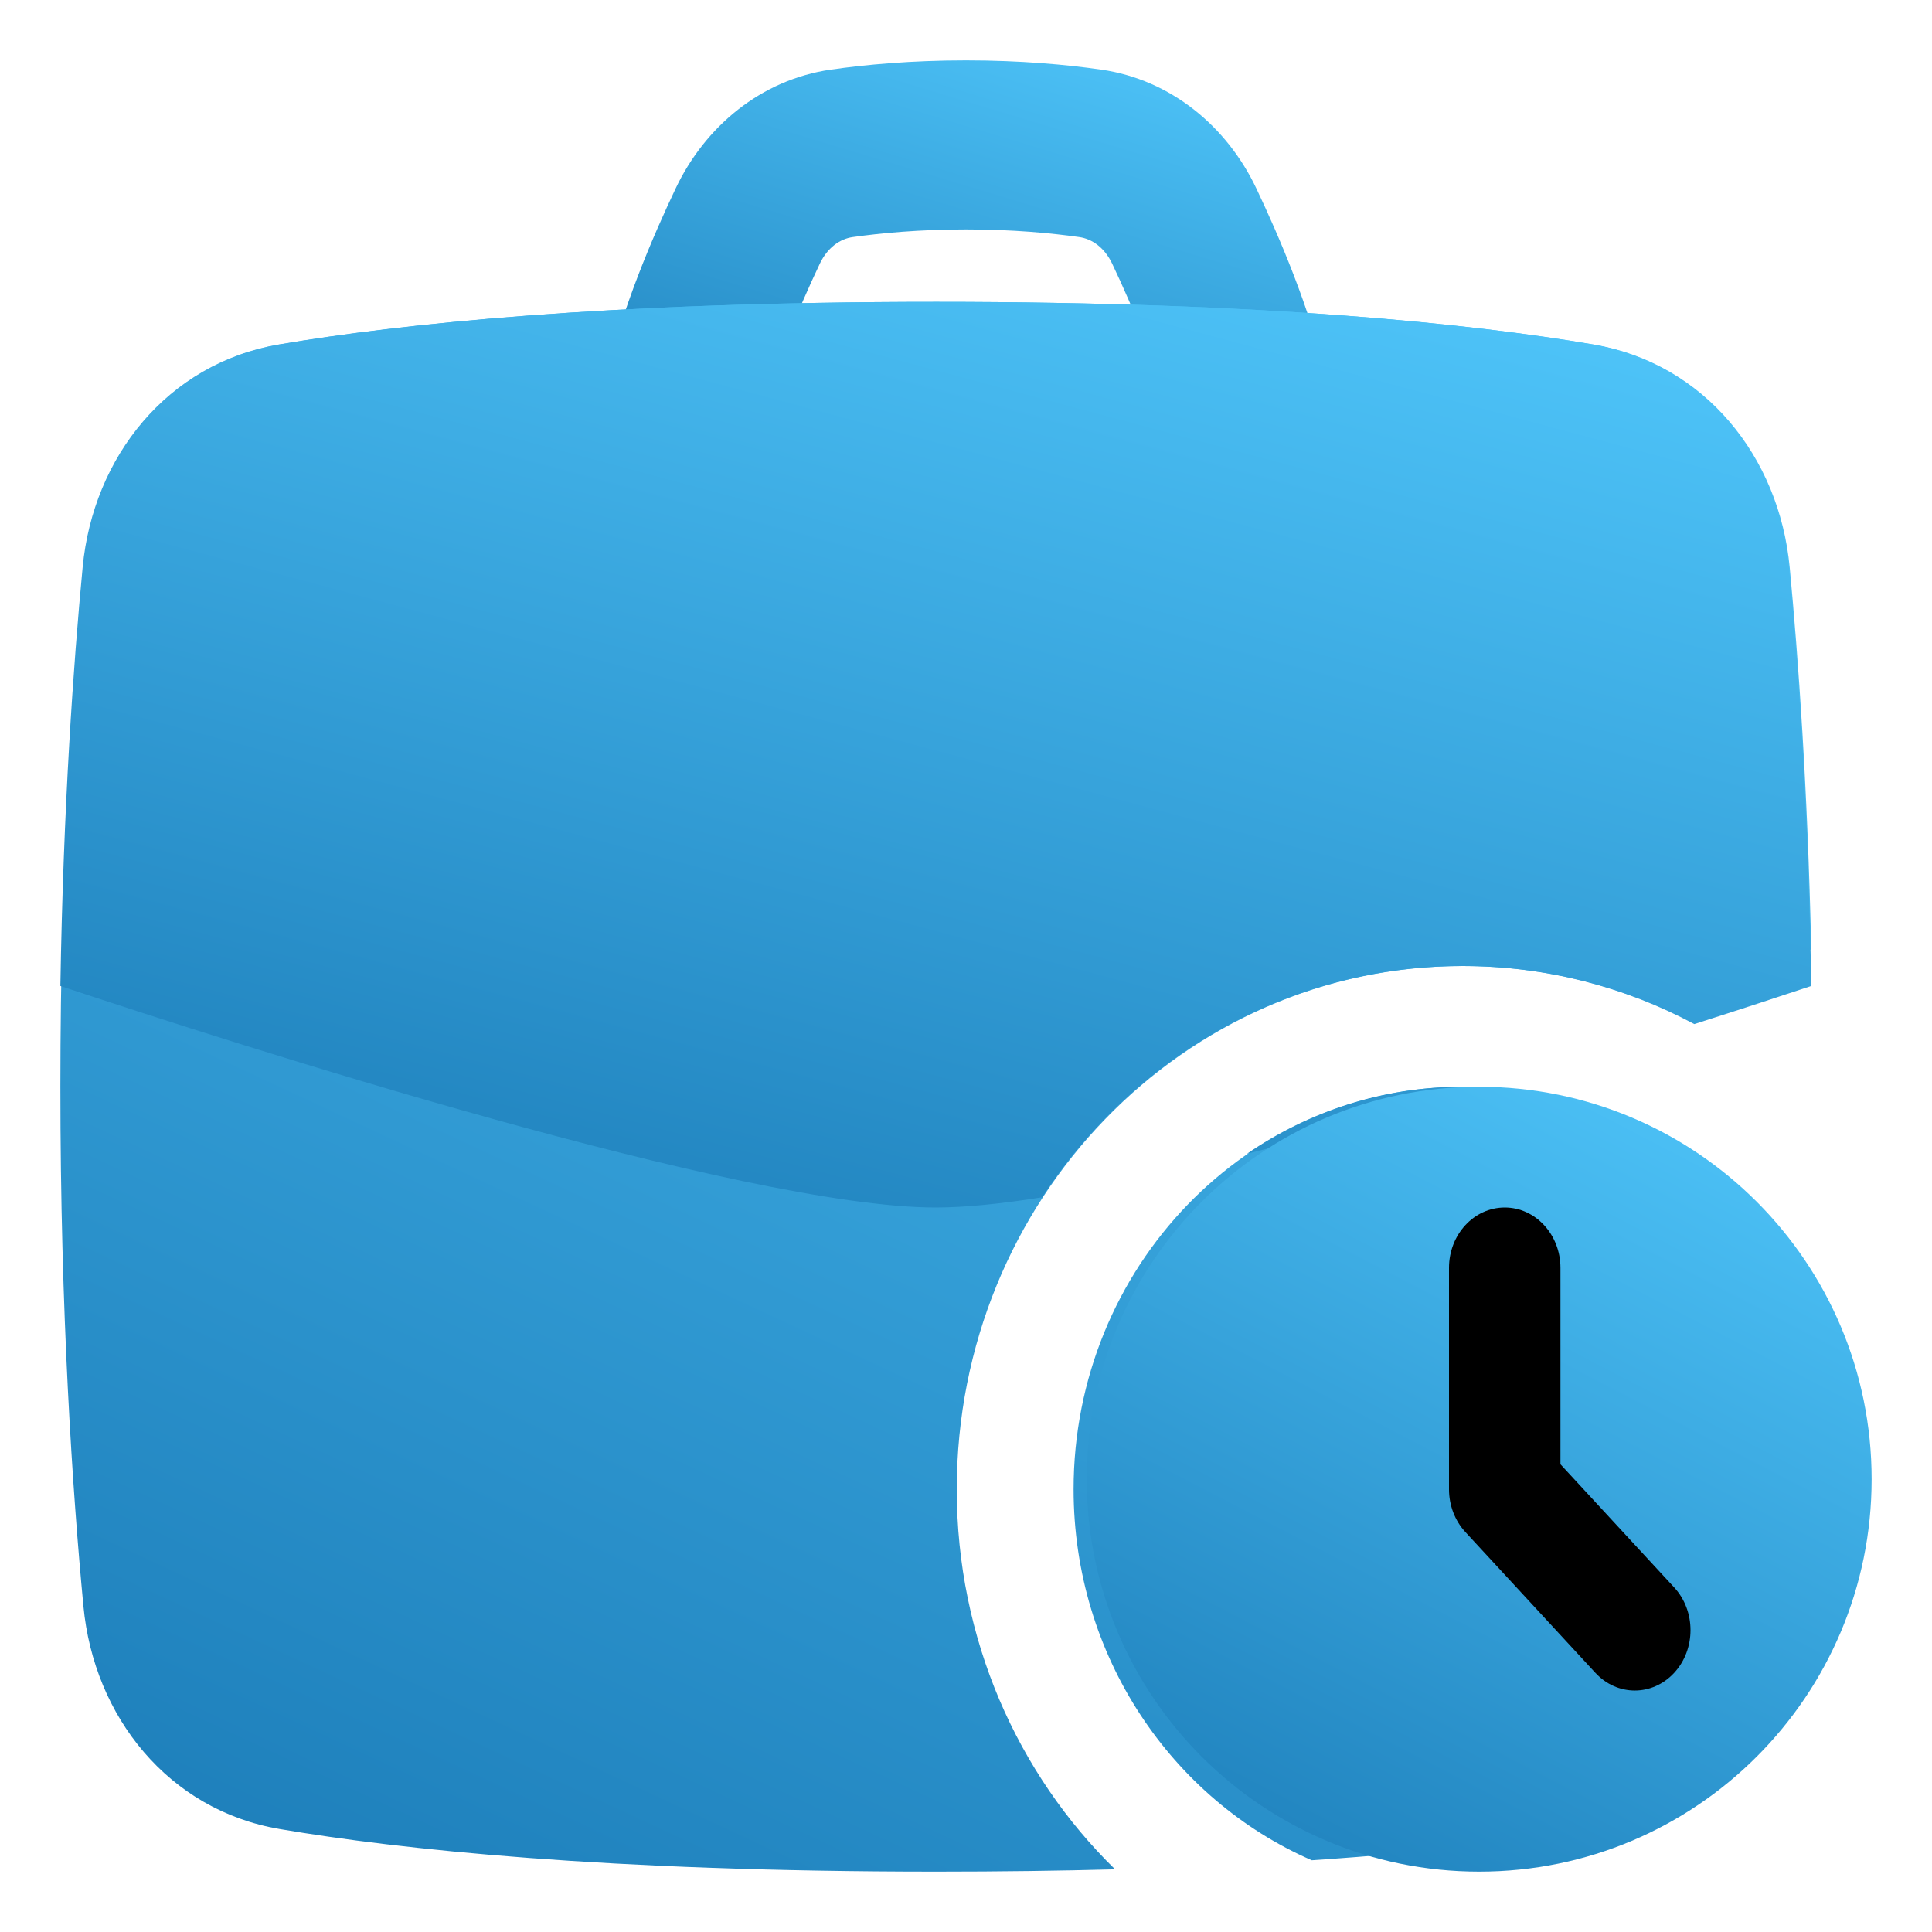
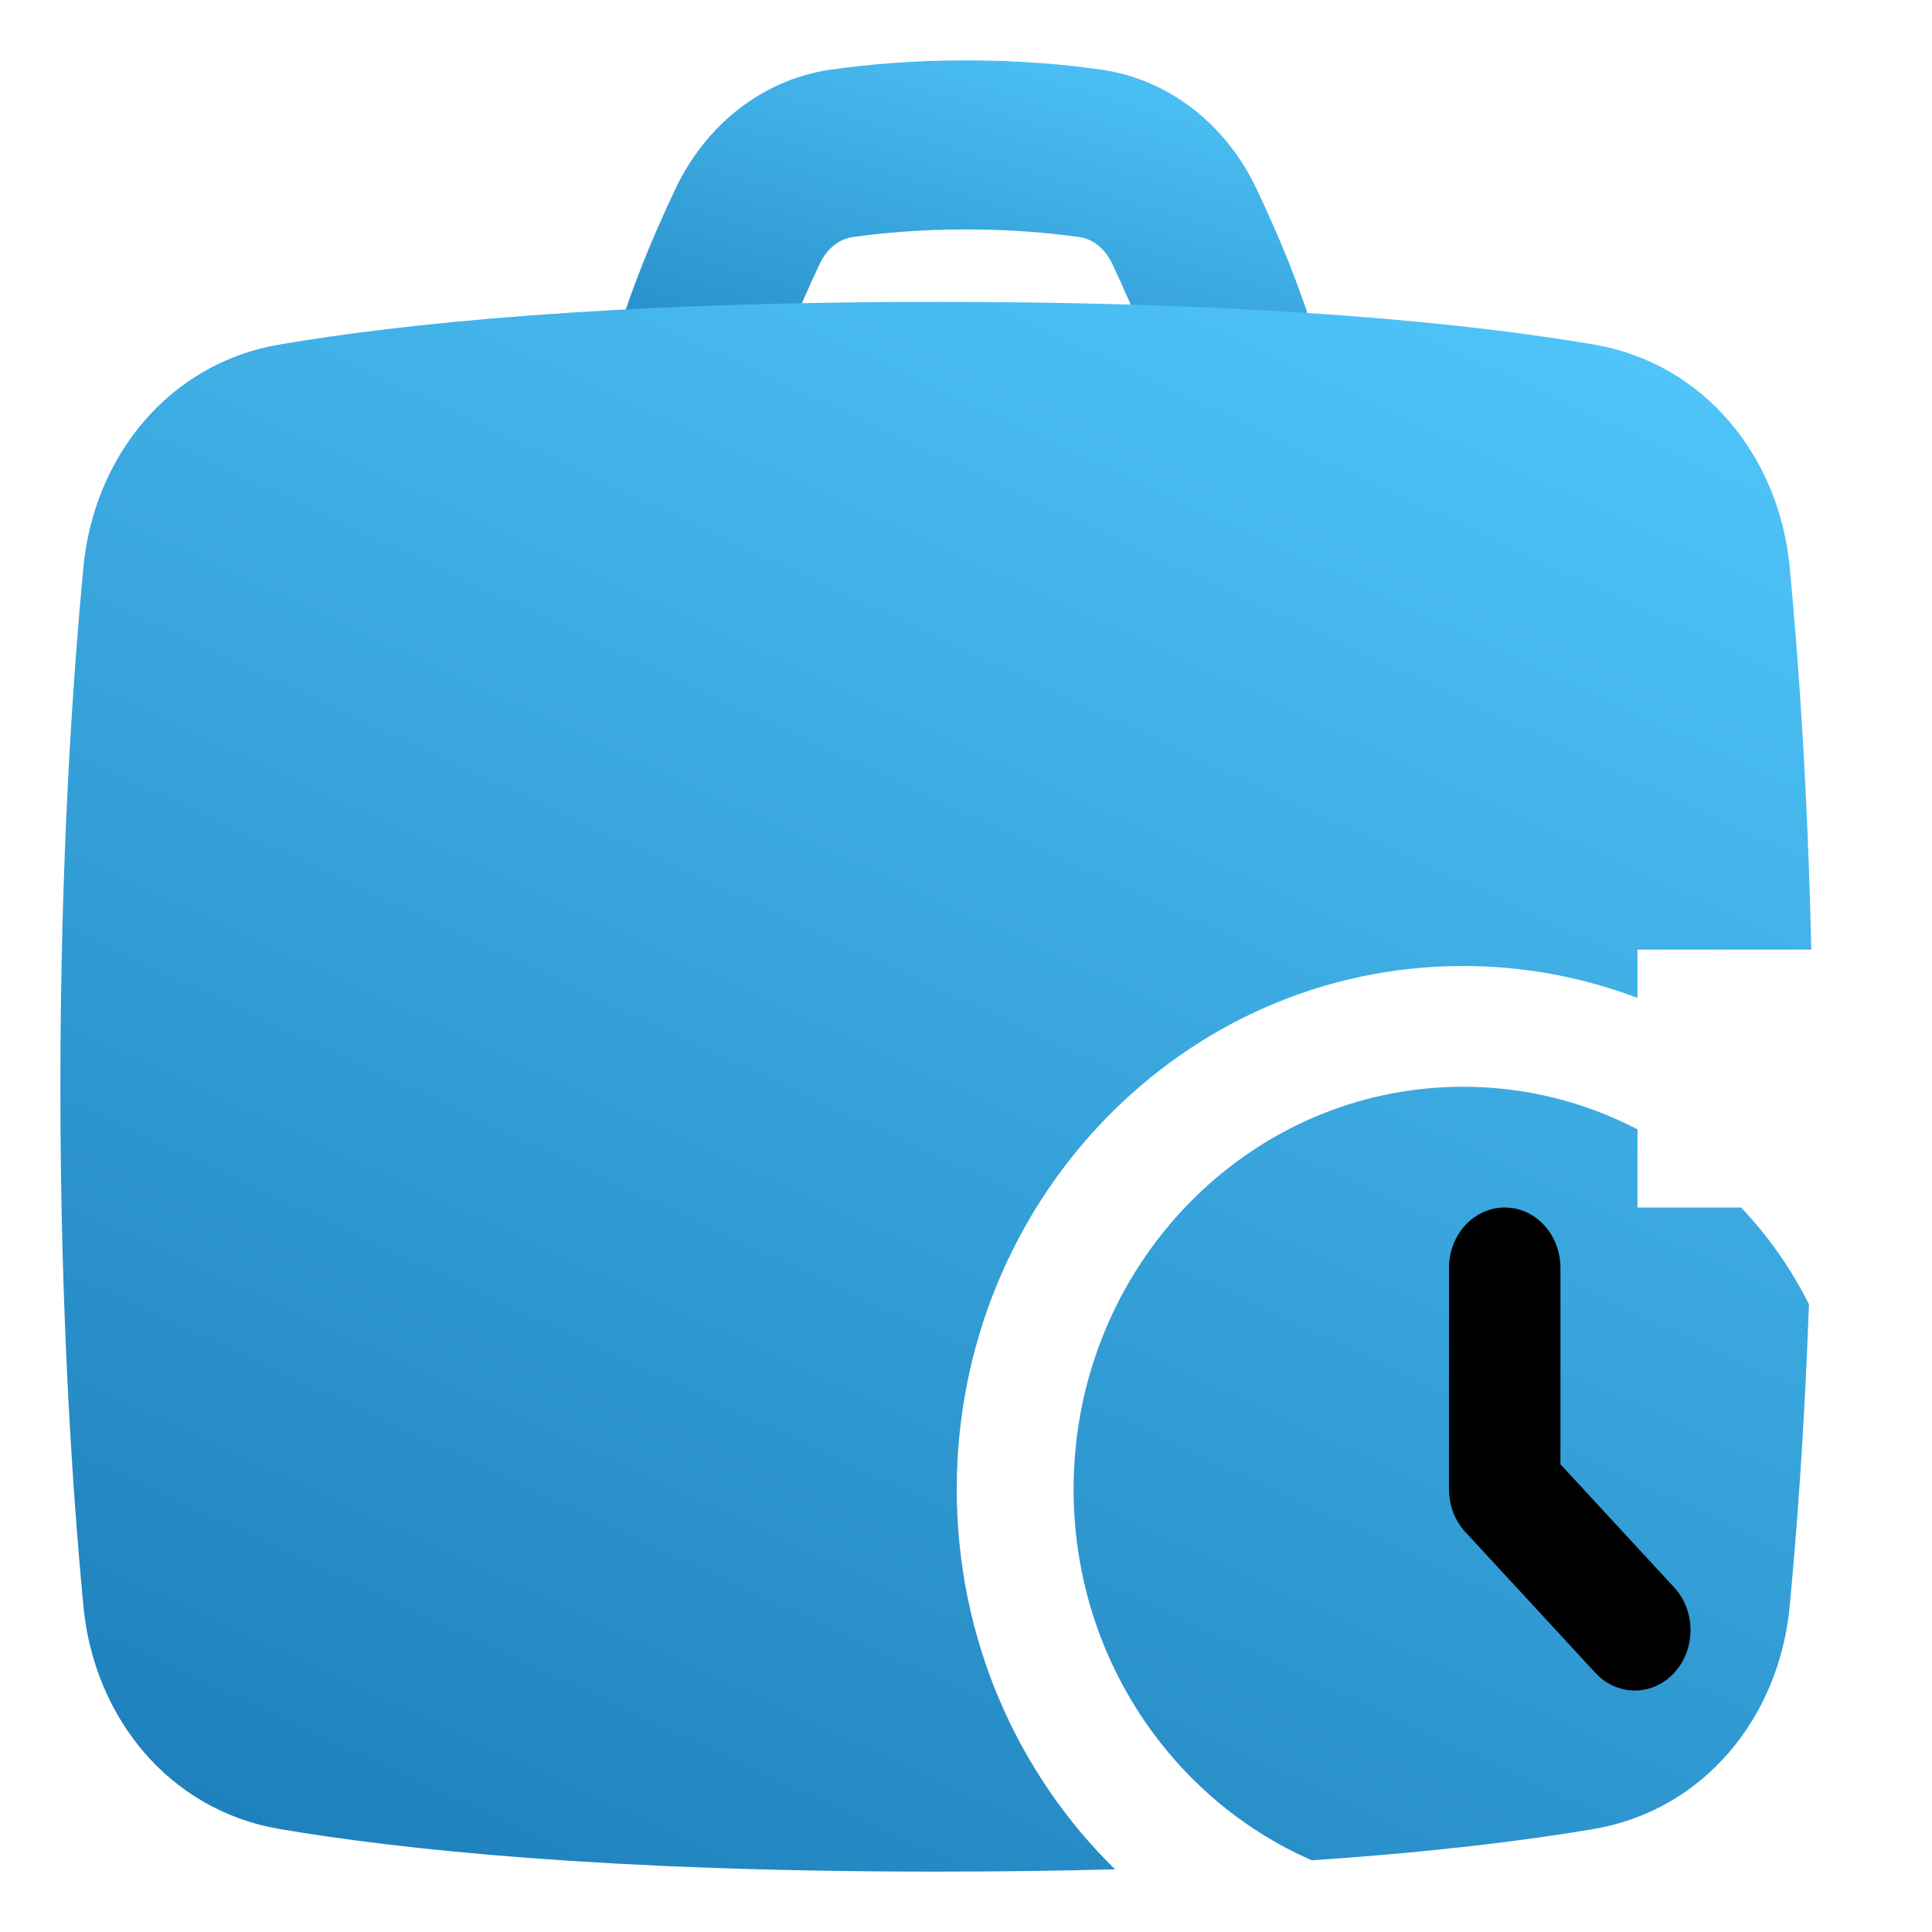
<svg xmlns="http://www.w3.org/2000/svg" width="32" height="32" viewBox="0 0 32 32" fill="none">
  <path fill-rule="evenodd" clip-rule="evenodd" d="M16 3.8C15.223 3.8 14.587 3.861 14.122 3.927C13.913 3.957 13.706 4.1 13.579 4.367C13.225 5.113 12.815 6.094 12.632 6.918C12.465 7.671 11.748 8.139 11.031 7.963C10.313 7.787 9.868 7.035 10.035 6.282C10.291 5.13 10.815 3.913 11.192 3.119C11.679 2.093 12.607 1.319 13.761 1.153C14.334 1.071 15.091 1 16 1C16.909 1 17.666 1.071 18.239 1.153C19.393 1.319 20.321 2.093 20.808 3.119C21.185 3.913 21.709 5.13 21.965 6.282C22.132 7.035 21.686 7.787 20.969 7.963C20.252 8.139 19.535 7.671 19.368 6.918C19.185 6.094 18.775 5.113 18.421 4.367C18.294 4.1 18.087 3.957 17.878 3.927C17.413 3.861 16.777 3.8 16 3.8Z" fill="url(#paint0_linear_629_1539)" />
  <path fill-rule="evenodd" clip-rule="evenodd" d="M4.629 5.706C6.616 5.368 10.035 5 15.512 5C20.99 5 24.409 5.368 26.396 5.706C28.235 6.02 29.469 7.566 29.643 9.393C29.785 10.886 29.941 13.043 30 15.729H27.122V16.529C26.221 16.187 25.248 16 24.232 16C19.601 16 15.847 19.88 15.847 24.667C15.847 27.146 16.854 29.382 18.469 30.962C17.558 30.986 16.574 31 15.512 31C10.035 31 6.616 30.632 4.629 30.294C2.79 29.98 1.556 28.434 1.382 26.607C1.202 24.714 1 21.753 1 18C1 14.248 1.202 11.286 1.382 9.393C1.556 7.566 2.79 6.02 4.629 5.706ZM29.962 21.602C29.888 23.675 29.76 25.369 29.643 26.607C29.469 28.434 28.235 29.98 26.396 30.294C25.305 30.479 23.784 30.674 21.727 30.812C19.409 29.801 17.782 27.43 17.782 24.667C17.782 20.985 20.67 18 24.232 18C25.271 18 26.253 18.254 27.122 18.705V20H28.838C29.285 20.471 29.665 21.011 29.962 21.602Z" fill="url(#paint1_linear_629_1539)" />
-   <path fill-rule="evenodd" clip-rule="evenodd" d="M28.063 16.962C28.838 16.715 29.502 16.496 30 16.331C29.952 13.364 29.784 10.996 29.631 9.393C29.457 7.566 28.223 6.02 26.384 5.706C24.397 5.368 20.978 5 15.5 5C10.022 5 6.603 5.368 4.616 5.706C2.777 6.02 1.543 7.566 1.369 9.393C1.216 10.996 1.048 13.364 1 16.331C3.881 17.289 12.314 20 15.5 20C15.98 20 16.579 19.939 17.26 19.831C18.766 17.52 21.321 16 24.22 16C25.605 16 26.912 16.347 28.063 16.962ZM24.644 18.014C24.504 18.005 24.362 18 24.22 18C22.902 18 21.676 18.409 20.654 19.11C21.962 18.784 23.338 18.399 24.644 18.014Z" fill="url(#paint2_linear_629_1539)" />
-   <path d="M31 24.5C31 28.09 28.09 31 24.5 31C20.91 31 18 28.09 18 24.5C18 20.91 20.91 18 24.5 18C28.09 18 31 20.91 31 24.5Z" fill="url(#paint3_linear_629_1539)" />
  <path fill-rule="evenodd" clip-rule="evenodd" d="M24.923 20C25.433 20 25.846 20.448 25.846 21V24.253L27.73 26.293C28.09 26.683 28.09 27.317 27.73 27.707C27.369 28.098 26.785 28.098 26.424 27.707L24.27 25.374C24.097 25.186 24 24.932 24 24.667V21C24 20.448 24.413 20 24.923 20Z" fill="black" />
  <defs>
    <linearGradient id="paint0_linear_629_1539" x1="18.857" y1="-0.333" x2="14.278" y2="14.785" gradientUnits="userSpaceOnUse">
      <stop stop-color="#53CBFF" />
      <stop offset="1" stop-color="#005595" />
    </linearGradient>
    <linearGradient id="paint1_linear_629_1539" x1="22.405" y1="0.048" x2="-1.05" y2="50.432" gradientUnits="userSpaceOnUse">
      <stop stop-color="#53CBFF" />
      <stop offset="1" stop-color="#005595" />
    </linearGradient>
    <linearGradient id="paint2_linear_629_1539" x1="22.405" y1="2.143" x2="13.545" y2="35.131" gradientUnits="userSpaceOnUse">
      <stop stop-color="#53CBFF" />
      <stop offset="1" stop-color="#005595" />
    </linearGradient>
    <linearGradient id="paint3_linear_629_1539" x1="27.595" y1="15.524" x2="15.059" y2="39.667" gradientUnits="userSpaceOnUse">
      <stop stop-color="#53CBFF" />
      <stop offset="1" stop-color="#005595" />
    </linearGradient>
  </defs>
</svg>